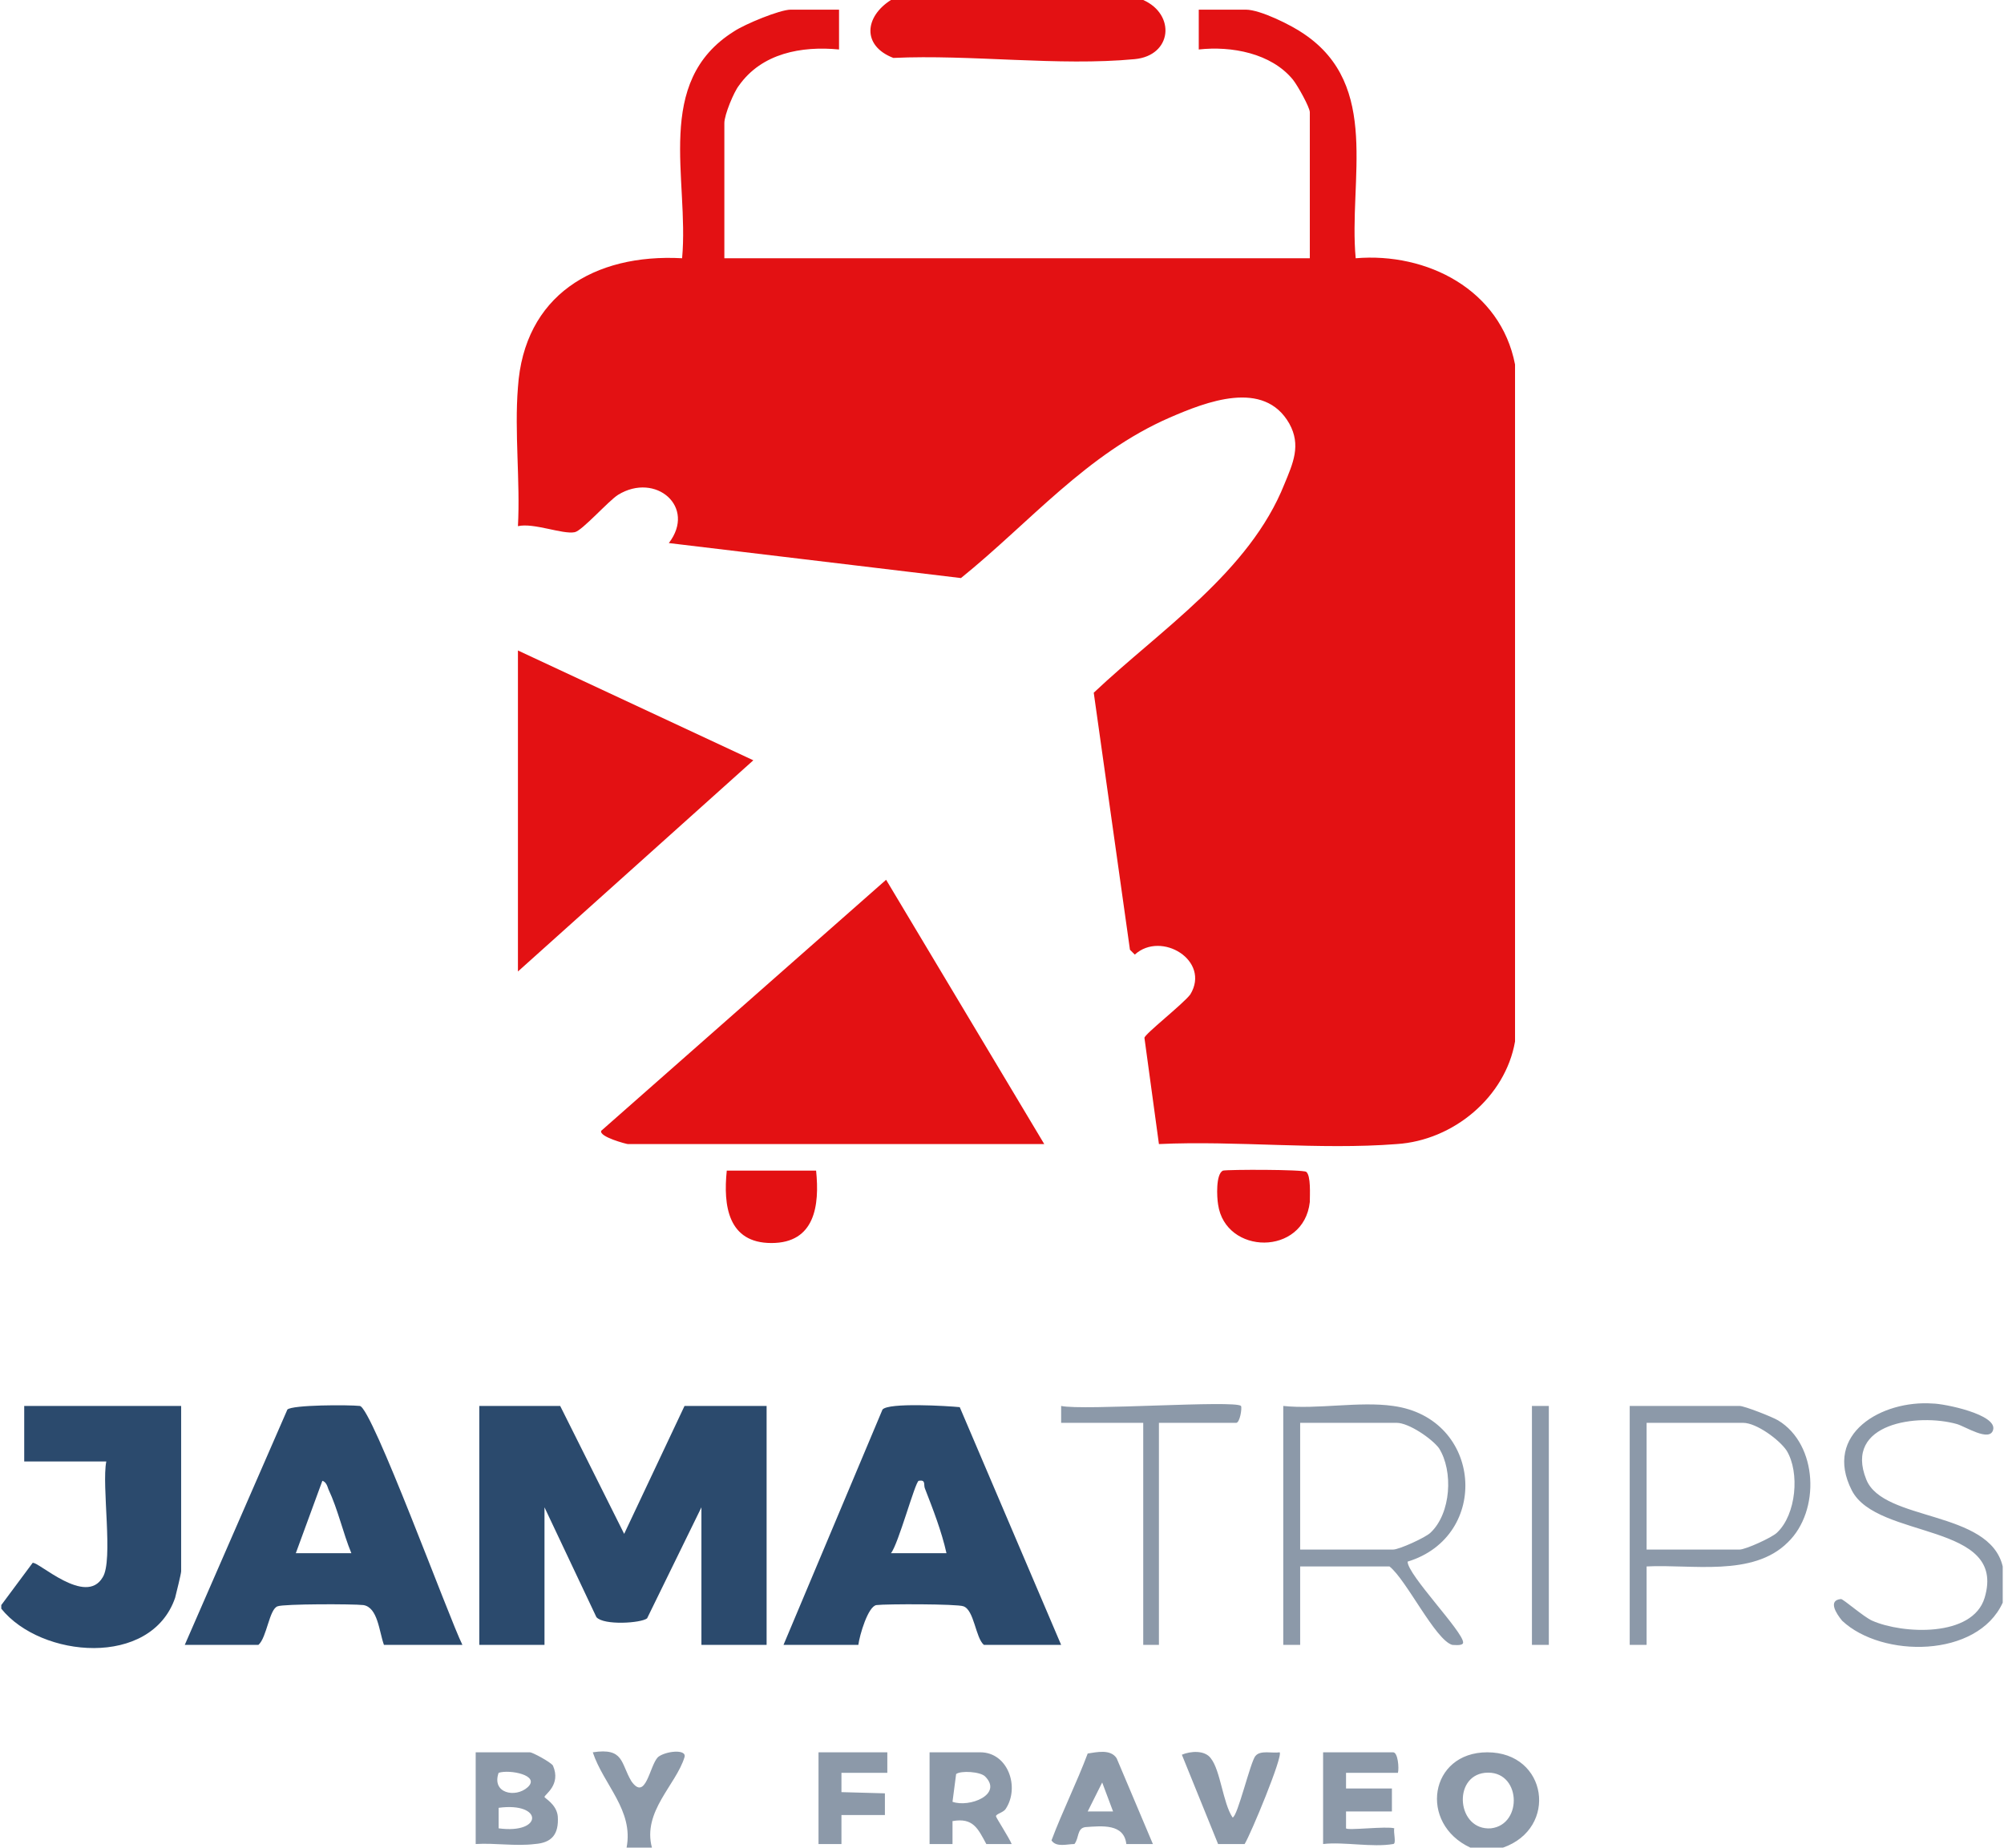
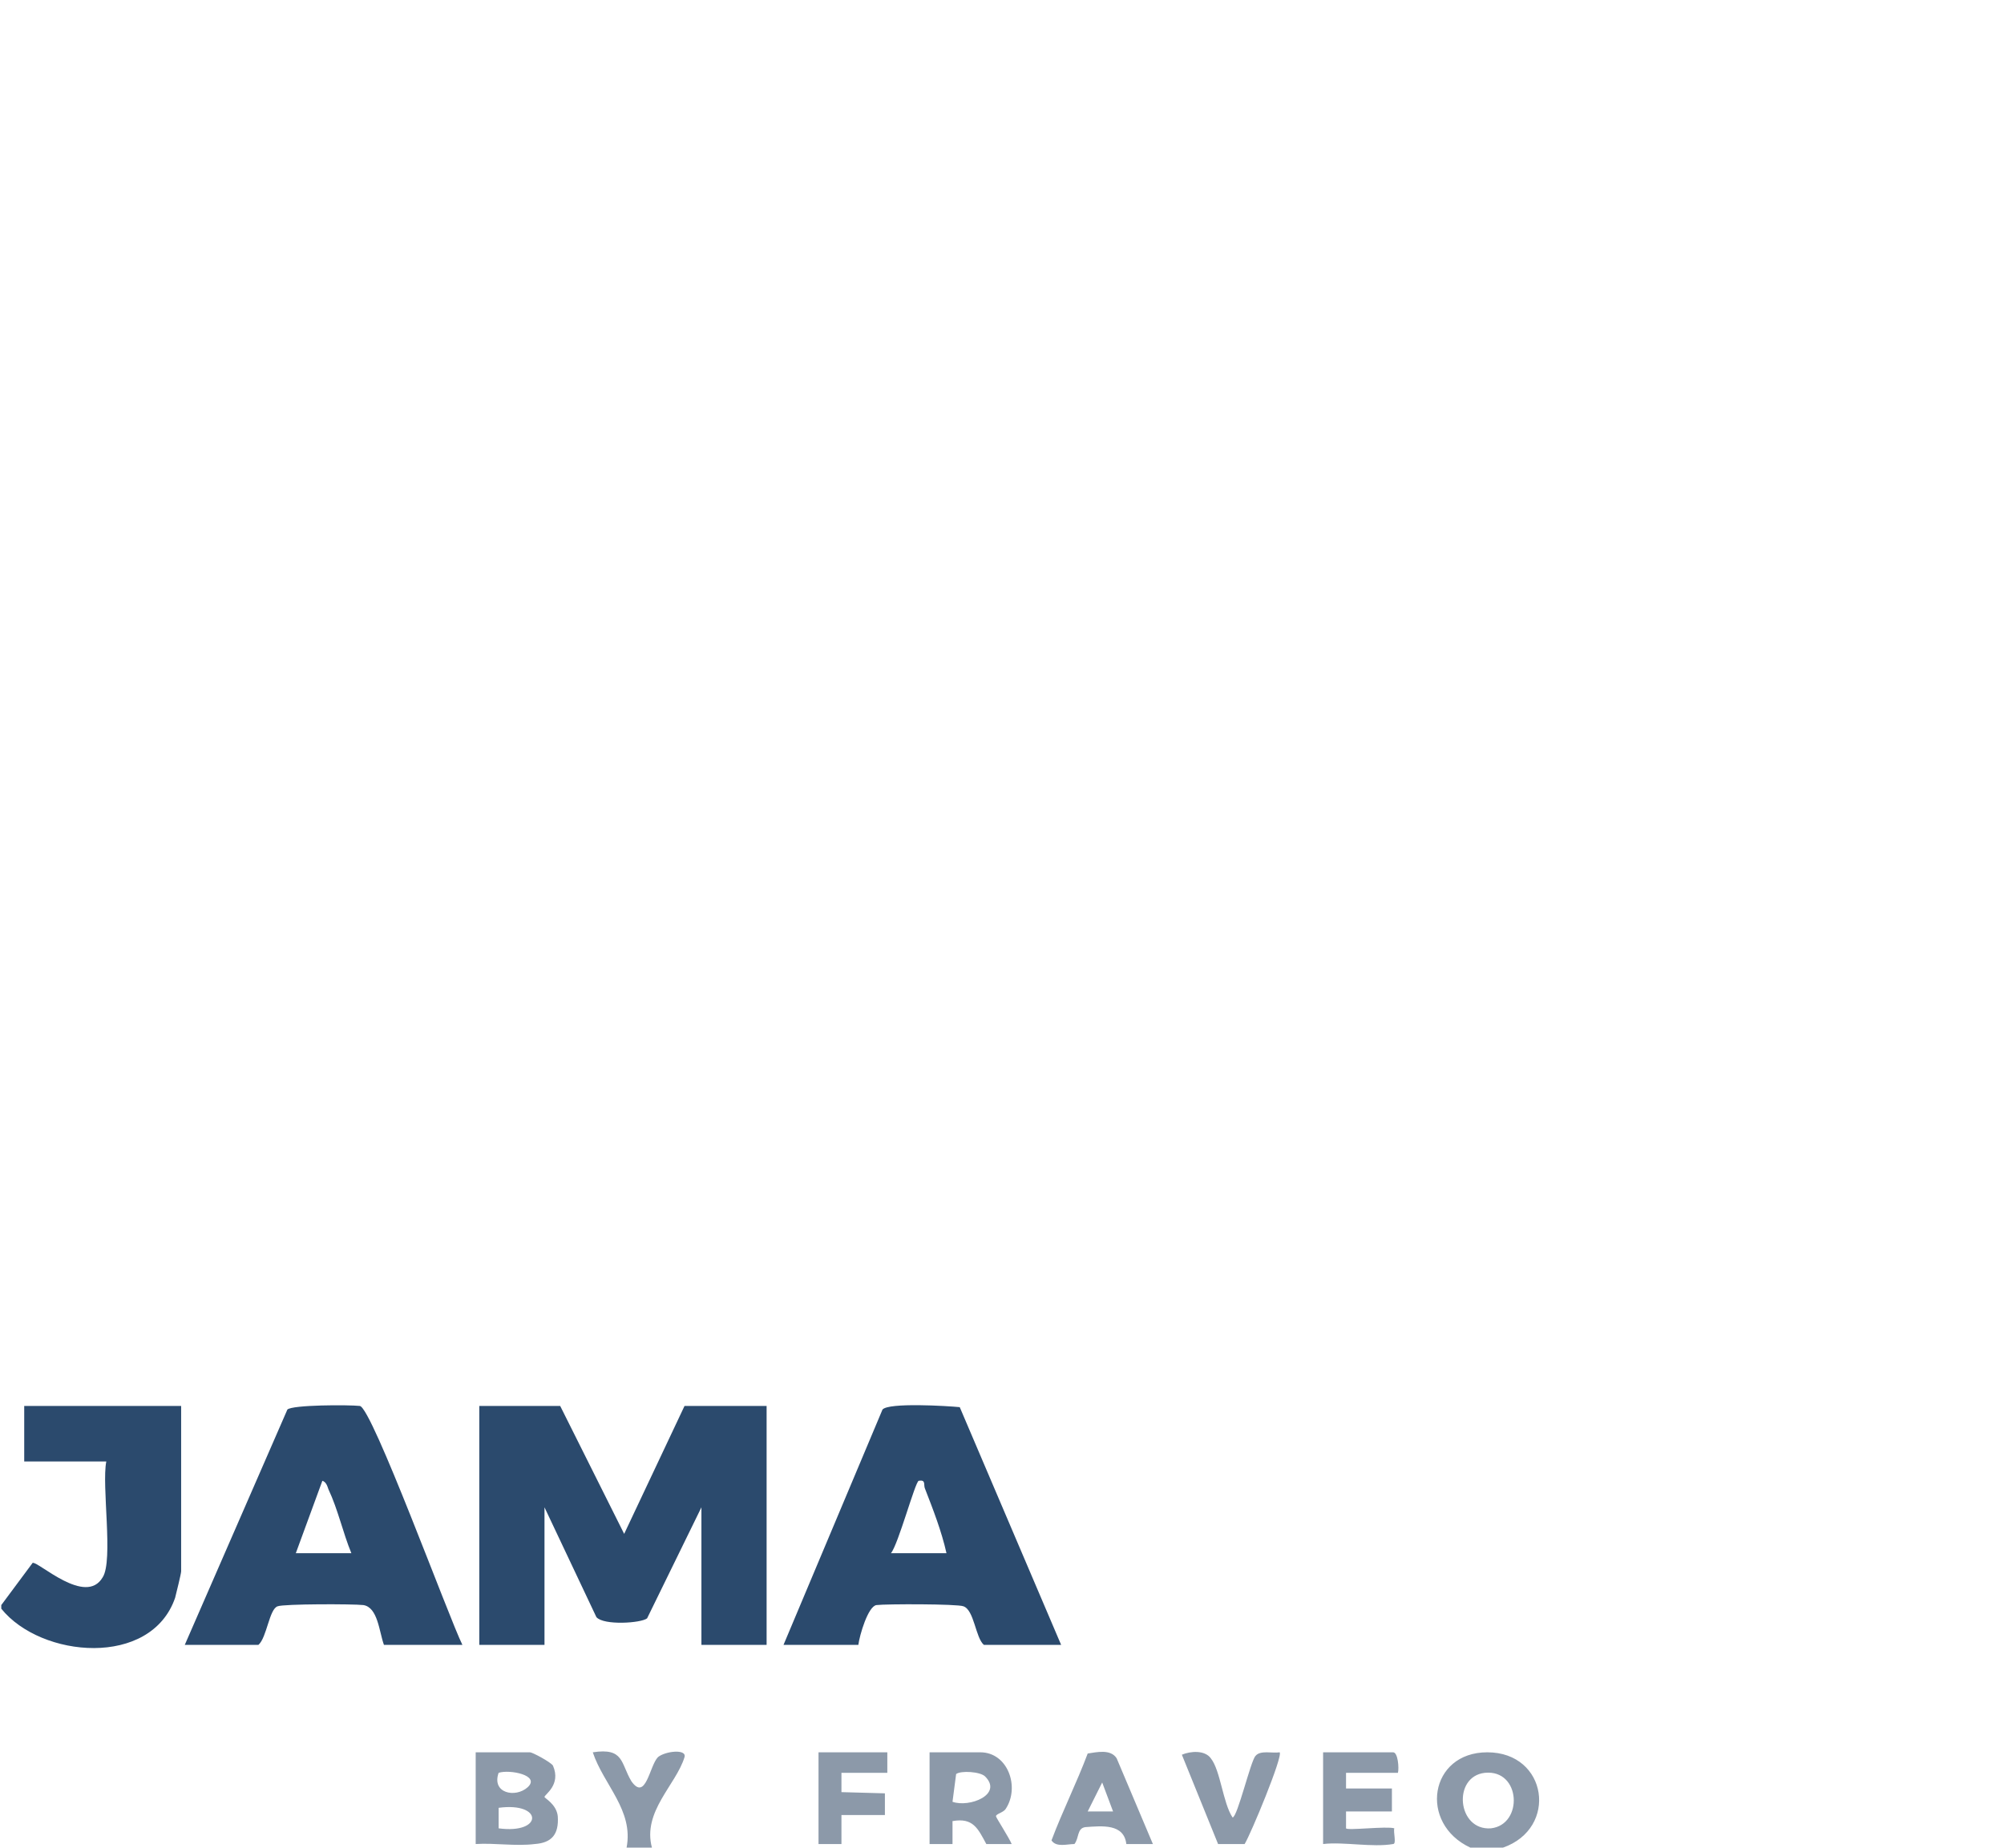
<svg xmlns="http://www.w3.org/2000/svg" xml:space="preserve" width="180px" height="166px" version="1.1" style="shape-rendering:geometricPrecision; text-rendering:geometricPrecision; image-rendering:optimizeQuality; fill-rule:evenodd; clip-rule:evenodd" viewBox="0 0 16.58 15.31">
  <defs>
    <style type="text/css">
   
    .fil1 {fill:#2B4A6D;fill-rule:nonzero}
    .fil2 {fill:#8C99A9;fill-rule:nonzero}
    .fil0 {fill:#E31113;fill-rule:nonzero}
   
  </style>
  </defs>
  <g id="Capa_x0020_1">
    <g id="_2614182765184">
-       <path class="fil0" d="M9.46 0c0.27,0.12 0.24,0.46 -0.07,0.49 -0.63,0.06 -1.36,-0.04 -2,-0.01 -0.26,-0.1 -0.24,-0.34 -0.02,-0.48l2.09 0zm-2.52 0.08l0 0.33c-0.31,-0.03 -0.64,0.03 -0.83,0.3 -0.04,0.05 -0.12,0.24 -0.12,0.31l0 1.12 4.85 0 0 -1.21c0,-0.04 -0.1,-0.22 -0.14,-0.27 -0.18,-0.22 -0.51,-0.28 -0.78,-0.25l0 -0.33 0.39 0c0.12,0 0.38,0.13 0.48,0.2 0.64,0.43 0.37,1.21 0.43,1.86 0.59,-0.05 1.2,0.26 1.32,0.88l0 5.61c-0.08,0.46 -0.51,0.82 -0.98,0.85 -0.64,0.05 -1.33,-0.03 -1.97,0l-0.12 -0.88c0,-0.03 0.32,-0.28 0.38,-0.36 0.17,-0.28 -0.24,-0.53 -0.46,-0.33l-0.04 -0.04 -0.3 -2.13c0.55,-0.52 1.29,-1 1.58,-1.73 0.07,-0.17 0.14,-0.32 0.04,-0.5 -0.21,-0.37 -0.69,-0.18 -0.99,-0.05 -0.69,0.3 -1.16,0.87 -1.73,1.33l-2.42 -0.29c0.23,-0.3 -0.11,-0.59 -0.42,-0.4 -0.08,0.05 -0.3,0.3 -0.36,0.31 -0.1,0.02 -0.34,-0.08 -0.47,-0.05 0.02,-0.37 -0.03,-0.78 0,-1.15 0.05,-0.76 0.63,-1.11 1.36,-1.07 0.06,-0.66 -0.24,-1.46 0.43,-1.88 0.09,-0.06 0.38,-0.18 0.47,-0.18l0.4 0zm1.7 9.4l-3.45 0c-0.01,0 -0.24,-0.06 -0.22,-0.11l2.36 -2.08 1.31 2.19zm-4.36 -4.09l1.95 0.91 -1.95 1.75 0 -2.66zm5.84 4.31c0.05,-0.01 0.66,-0.01 0.69,0.01 0.04,0.03 0.03,0.19 0.03,0.25 -0.05,0.45 -0.7,0.44 -0.76,0.02 -0.01,-0.06 -0.02,-0.25 0.04,-0.28zm-3.37 0c0.03,0.29 -0.01,0.6 -0.37,0.6 -0.36,0 -0.4,-0.31 -0.37,-0.6l0.74 0z" />
      <path class="fil1" d="M0 13.3l0.26 -0.35c0.05,-0.01 0.44,0.36 0.58,0.12 0.09,-0.14 -0.01,-0.76 0.03,-0.96l-0.68 0 0 -0.46 1.3 0 0 1.37c0,0.02 -0.04,0.18 -0.05,0.22 -0.2,0.58 -1.11,0.5 -1.44,0.09l0 -0.03zm4.63 -1.65l0.53 1.06 0.5 -1.06 0.68 0 0 1.98 -0.54 0 0 -1.14 -0.45 0.92c-0.05,0.04 -0.36,0.06 -0.42,-0.01l-0.43 -0.91 0 1.14 -0.54 0 0 -1.98 0.67 0zm4.15 1.98l-0.64 0c-0.07,-0.06 -0.08,-0.29 -0.17,-0.32 -0.05,-0.02 -0.64,-0.02 -0.72,-0.01 -0.07,0.01 -0.14,0.25 -0.15,0.33l-0.62 0 0.82 -1.95c0.05,-0.06 0.54,-0.03 0.64,-0.02l0.84 1.97zm-7.26 0l0.85 -1.95c0.04,-0.04 0.51,-0.04 0.6,-0.03 0.1,0.01 0.74,1.76 0.85,1.98l-0.65 0c-0.04,-0.11 -0.05,-0.31 -0.17,-0.33 -0.09,-0.01 -0.66,-0.01 -0.71,0.01 -0.07,0.02 -0.09,0.26 -0.16,0.32l-0.61 0zm5.85 -0.76l0.46 0c-0.04,-0.18 -0.11,-0.36 -0.18,-0.54 -0.01,-0.03 0.01,-0.07 -0.05,-0.06 -0.03,0.01 -0.17,0.53 -0.23,0.6zm-4.47 0c-0.07,-0.17 -0.11,-0.36 -0.19,-0.53 -0.01,-0.03 -0.02,-0.06 -0.05,-0.07l-0.22 0.6 0.46 0z" />
-       <path class="fil2" d="M16.58 12.98l0 0.3c-0.21,0.46 -1,0.46 -1.33,0.15 -0.05,-0.06 -0.12,-0.17 -0.01,-0.18 0.02,0 0.19,0.15 0.26,0.18 0.25,0.11 0.83,0.14 0.93,-0.19 0.19,-0.63 -0.89,-0.48 -1.1,-0.89 -0.24,-0.47 0.25,-0.75 0.67,-0.72 0.09,0 0.54,0.09 0.5,0.22 -0.03,0.1 -0.23,-0.03 -0.3,-0.05 -0.32,-0.09 -0.94,-0.01 -0.75,0.46 0.14,0.35 1.02,0.25 1.13,0.72zm-5.05 -1.33c0.74,0.1 0.81,1.08 0.12,1.29 0,0.11 0.46,0.58 0.46,0.67 0,0.03 -0.07,0.02 -0.09,0.02 -0.14,-0.04 -0.38,-0.54 -0.52,-0.65l-0.74 0 0 0.65 -0.14 0 0 -1.98c0.28,0.03 0.63,-0.04 0.91,0zm2.1 1.33l0 0.65 -0.14 0 0 -1.98 0.91 0c0.04,0 0.27,0.09 0.32,0.12 0.33,0.2 0.35,0.75 0.08,1.01 -0.29,0.29 -0.8,0.18 -1.17,0.2zm-3.36 -1.33c0.01,0.02 -0.01,0.14 -0.04,0.14l-0.64 0 0 1.84 -0.13 0 0 -1.84 -0.68 0 0 -0.14c0.18,0.04 1.44,-0.05 1.49,0zm2.55 1.98l-0.14 0 0 -1.98 0.14 0 0 1.98zm-2.06 -0.79l0.77 0c0.05,0 0.27,-0.1 0.31,-0.14 0.17,-0.16 0.19,-0.51 0.07,-0.7 -0.06,-0.08 -0.25,-0.21 -0.35,-0.21l-0.8 0 0 1.05zm2.87 0l0.77 0c0.05,0 0.27,-0.1 0.31,-0.14 0.16,-0.15 0.19,-0.5 0.08,-0.68 -0.06,-0.09 -0.25,-0.23 -0.36,-0.23l-0.8 0 0 1.05z" />
      <path class="fil2" d="M12.44 15.31l-0.27 0c-0.43,-0.2 -0.34,-0.79 0.14,-0.79 0.5,0 0.59,0.63 0.13,0.79zm-7.26 0c0.06,-0.31 -0.19,-0.52 -0.28,-0.79 0.26,-0.04 0.23,0.09 0.32,0.24 0.12,0.17 0.15,-0.13 0.22,-0.2 0.06,-0.05 0.24,-0.07 0.22,0 -0.07,0.23 -0.35,0.45 -0.27,0.75l-0.21 0zm-0.76 -0.03c-0.16,0.02 -0.33,-0.01 -0.49,0l0 -0.76 0.45 0c0.02,0 0.17,0.08 0.19,0.11 0.07,0.16 -0.07,0.24 -0.07,0.26 0,0.01 0.1,0.06 0.11,0.16 0.01,0.15 -0.05,0.22 -0.19,0.23zm3.27 0l0 -0.76 0.42 0c0.23,0 0.33,0.29 0.21,0.47 -0.02,0.03 -0.08,0.04 -0.08,0.06 0,0.01 0.11,0.18 0.13,0.23l-0.21 0c-0.07,-0.13 -0.11,-0.22 -0.28,-0.19l0 0.19 -0.19 0zm3.26 0l0 -0.76 0.58 0c0.04,0 0.05,0.13 0.04,0.17l-0.43 0 0 0.13 0.38 0 0 0.19 -0.38 0 0 0.14c0.01,0.02 0.34,-0.02 0.4,0 -0.01,0.03 0.02,0.13 -0.01,0.13 -0.17,0.03 -0.41,-0.02 -0.58,0zm-1.41 0l-0.22 0c-0.02,-0.17 -0.2,-0.15 -0.34,-0.14 -0.07,0.01 -0.05,0.09 -0.09,0.14 -0.06,0 -0.15,0.03 -0.19,-0.03 0.09,-0.24 0.21,-0.48 0.3,-0.72 0.07,-0.01 0.19,-0.04 0.24,0.04l0.3 0.71zm0.54 0l-0.3 -0.74c0.07,-0.03 0.19,-0.04 0.24,0.03 0.08,0.1 0.1,0.37 0.18,0.49 0.04,0 0.15,-0.47 0.19,-0.51 0.04,-0.05 0.14,-0.02 0.2,-0.03 0.03,0.03 -0.24,0.68 -0.29,0.76l-0.22 0zm-3.31 0l0 -0.76 0.57 0 0 0.17 -0.38 0 0 0.16 0.36 0.01 0 0.18 -0.36 0 0 0.24 -0.19 0zm5.52 -0.59c-0.27,0.03 -0.23,0.48 0.05,0.46 0.27,-0.03 0.25,-0.49 -0.05,-0.46zm-8.17 0.46c0.37,0.05 0.37,-0.22 0,-0.17l0 0.17zm4.03 -0.43c-0.04,-0.04 -0.2,-0.05 -0.24,-0.02l-0.03 0.23c0.14,0.05 0.42,-0.06 0.27,-0.21zm1.06 0.29l-0.09 -0.24 -0.12 0.24 0.21 0zm-4.85 -0.2c0.11,-0.1 -0.15,-0.15 -0.24,-0.12 -0.06,0.17 0.14,0.21 0.24,0.12z" />
    </g>
  </g>
</svg>